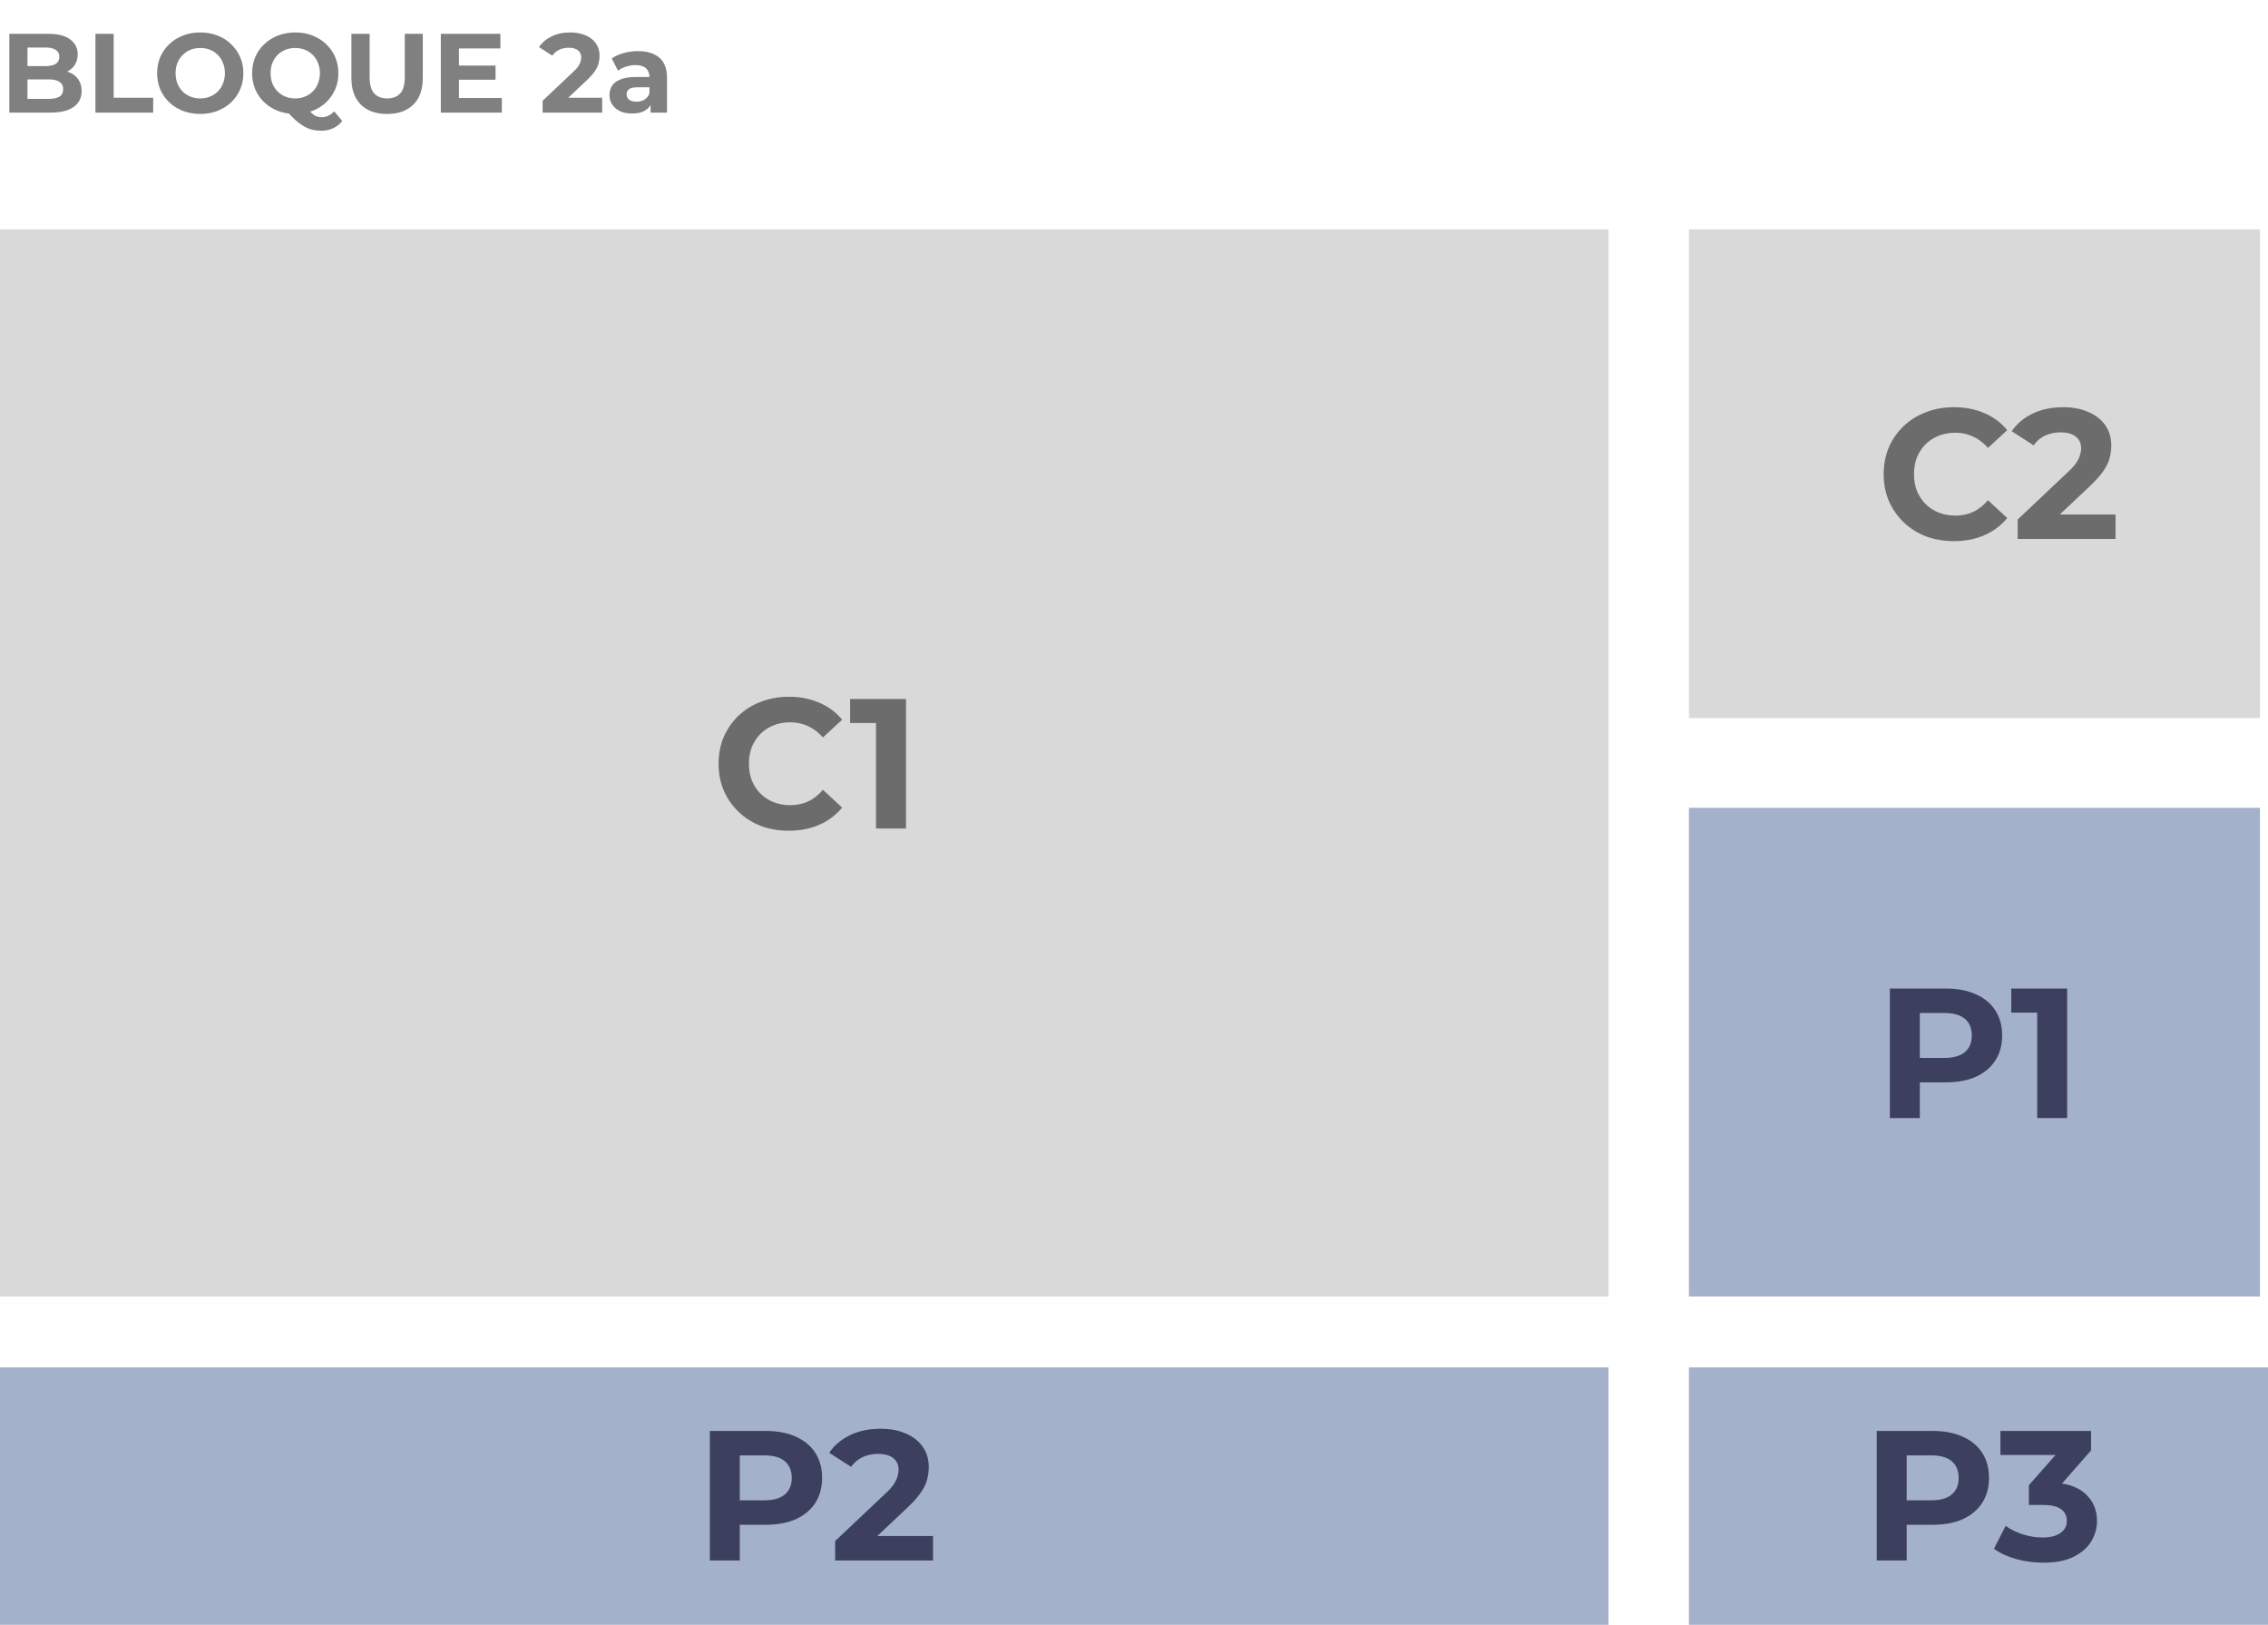
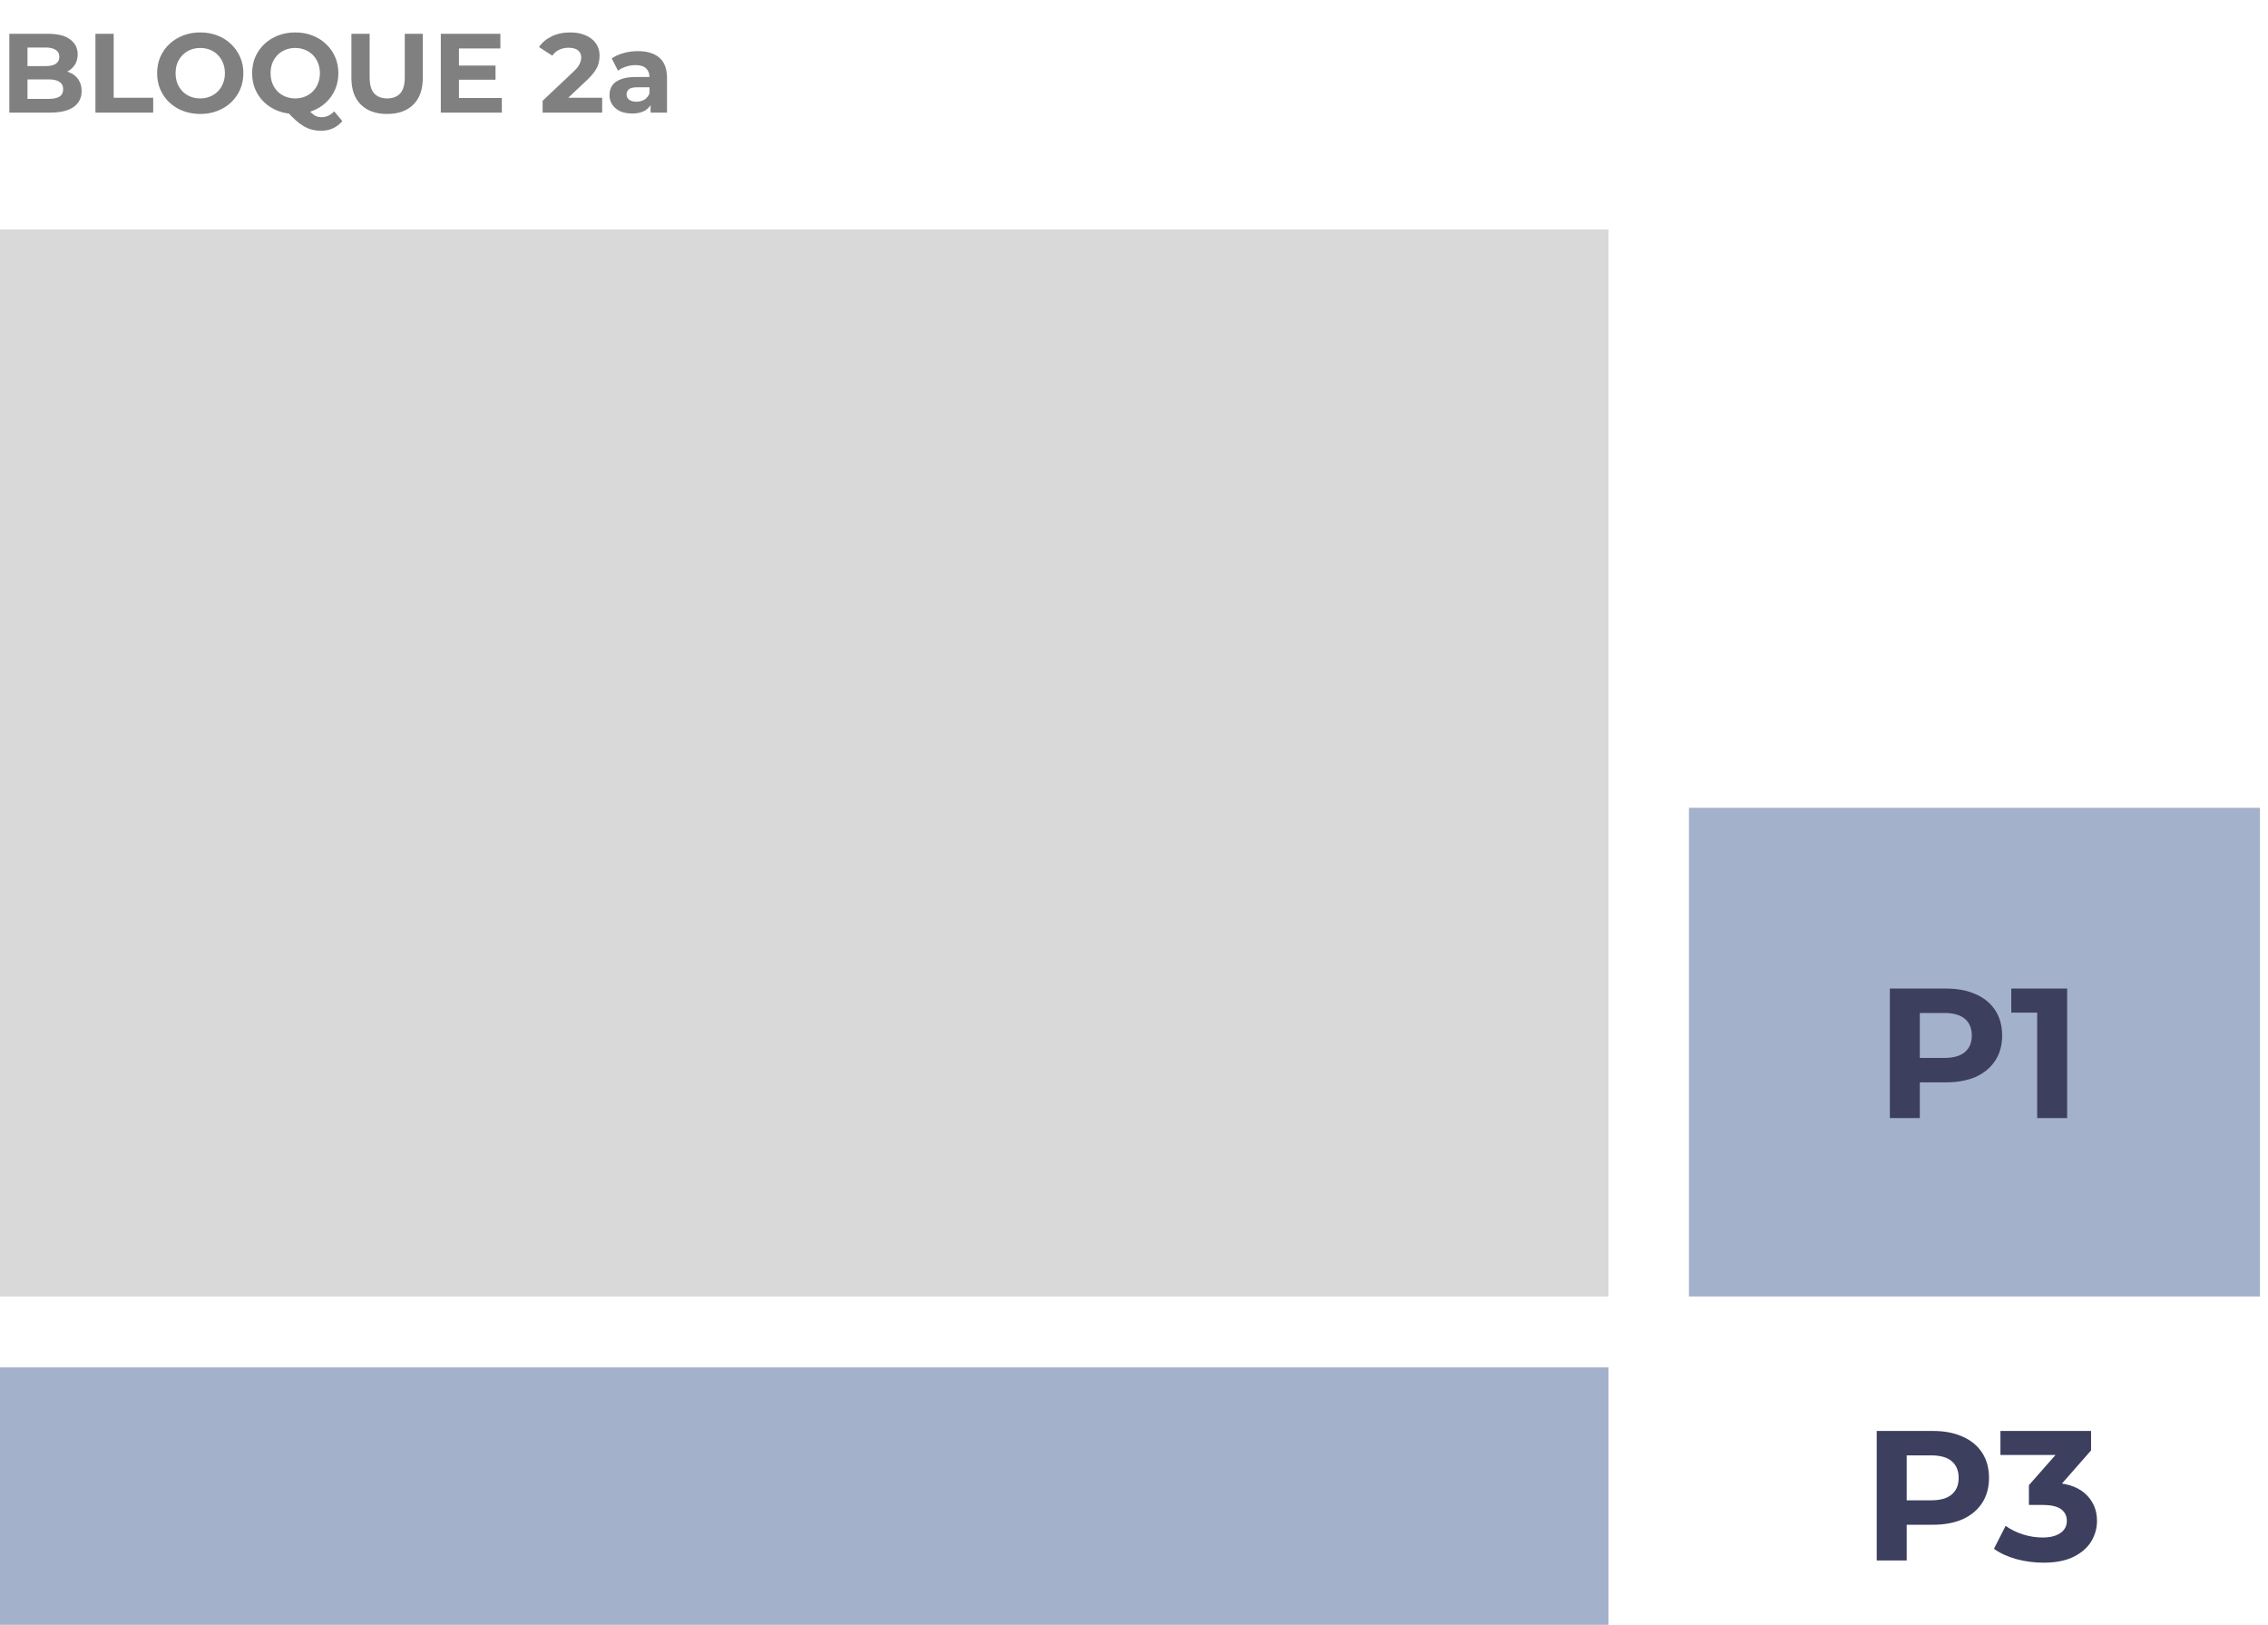
<svg xmlns="http://www.w3.org/2000/svg" width="282" height="202" viewBox="0 0 282 202" fill="none">
  <rect y="28.517" width="200" height="132.667" fill="#D9D9D9" />
-   <rect x="210" y="28.517" width="71" height="60.754" fill="#D9D9D9" />
  <rect x="210" y="100.43" width="71" height="60.754" fill="#4B6498" fill-opacity="0.5" />
  <rect y="170" width="200" height="32" fill="#4B6498" fill-opacity="0.5" />
-   <rect x="210" y="170" width="72" height="32" fill="#4B6498" fill-opacity="0.5" />
  <path d="M1.162 14V4.2H5.95C7.182 4.2 8.106 4.433 8.722 4.9C9.347 5.367 9.66 5.983 9.66 6.748C9.66 7.261 9.534 7.709 9.282 8.092C9.03 8.465 8.685 8.755 8.246 8.96C7.807 9.165 7.303 9.268 6.734 9.268L7 8.694C7.616 8.694 8.162 8.797 8.638 9.002C9.114 9.198 9.483 9.492 9.744 9.884C10.015 10.276 10.15 10.757 10.15 11.326C10.15 12.166 9.819 12.824 9.156 13.3C8.493 13.767 7.518 14 6.23 14H1.162ZM3.416 12.292H6.062C6.65 12.292 7.093 12.199 7.392 12.012C7.7 11.816 7.854 11.508 7.854 11.088C7.854 10.677 7.7 10.374 7.392 10.178C7.093 9.973 6.65 9.87 6.062 9.87H3.248V8.218H5.67C6.221 8.218 6.641 8.125 6.93 7.938C7.229 7.742 7.378 7.448 7.378 7.056C7.378 6.673 7.229 6.389 6.93 6.202C6.641 6.006 6.221 5.908 5.67 5.908H3.416V12.292ZM11.867 14V4.2H14.135V12.152H19.049V14H11.867ZM24.912 14.168C24.138 14.168 23.419 14.042 22.756 13.79C22.103 13.538 21.534 13.183 21.048 12.726C20.572 12.269 20.199 11.732 19.928 11.116C19.667 10.5 19.536 9.828 19.536 9.1C19.536 8.372 19.667 7.7 19.928 7.084C20.199 6.468 20.577 5.931 21.062 5.474C21.548 5.017 22.117 4.662 22.77 4.41C23.424 4.158 24.133 4.032 24.898 4.032C25.673 4.032 26.382 4.158 27.026 4.41C27.68 4.662 28.244 5.017 28.72 5.474C29.206 5.931 29.584 6.468 29.854 7.084C30.125 7.691 30.26 8.363 30.26 9.1C30.26 9.828 30.125 10.505 29.854 11.13C29.584 11.746 29.206 12.283 28.72 12.74C28.244 13.188 27.68 13.538 27.026 13.79C26.382 14.042 25.678 14.168 24.912 14.168ZM24.898 12.236C25.337 12.236 25.738 12.161 26.102 12.012C26.476 11.863 26.802 11.648 27.082 11.368C27.362 11.088 27.577 10.757 27.726 10.374C27.885 9.991 27.964 9.567 27.964 9.1C27.964 8.633 27.885 8.209 27.726 7.826C27.577 7.443 27.362 7.112 27.082 6.832C26.812 6.552 26.49 6.337 26.116 6.188C25.743 6.039 25.337 5.964 24.898 5.964C24.46 5.964 24.054 6.039 23.68 6.188C23.316 6.337 22.994 6.552 22.714 6.832C22.434 7.112 22.215 7.443 22.056 7.826C21.907 8.209 21.832 8.633 21.832 9.1C21.832 9.557 21.907 9.982 22.056 10.374C22.215 10.757 22.43 11.088 22.7 11.368C22.98 11.648 23.307 11.863 23.68 12.012C24.054 12.161 24.46 12.236 24.898 12.236ZM36.711 14.168C35.945 14.168 35.231 14.042 34.569 13.79C33.915 13.538 33.346 13.183 32.861 12.726C32.385 12.269 32.011 11.732 31.741 11.116C31.479 10.5 31.349 9.828 31.349 9.1C31.349 8.372 31.479 7.7 31.741 7.084C32.011 6.468 32.389 5.931 32.875 5.474C33.36 5.017 33.929 4.662 34.583 4.41C35.236 4.158 35.945 4.032 36.711 4.032C37.485 4.032 38.195 4.158 38.839 4.41C39.492 4.662 40.057 5.017 40.533 5.474C41.018 5.922 41.396 6.454 41.667 7.07C41.937 7.686 42.073 8.363 42.073 9.1C42.073 9.828 41.937 10.505 41.667 11.13C41.396 11.746 41.018 12.283 40.533 12.74C40.057 13.188 39.492 13.538 38.839 13.79C38.195 14.042 37.485 14.168 36.711 14.168ZM39.917 16.254C39.534 16.254 39.17 16.212 38.825 16.128C38.489 16.044 38.153 15.909 37.817 15.722C37.49 15.535 37.145 15.283 36.781 14.966C36.426 14.649 36.039 14.257 35.619 13.79L37.999 13.188C38.251 13.533 38.484 13.809 38.699 14.014C38.913 14.219 39.119 14.364 39.315 14.448C39.52 14.532 39.735 14.574 39.959 14.574C40.556 14.574 41.088 14.331 41.555 13.846L42.563 15.05C41.9 15.853 41.018 16.254 39.917 16.254ZM36.711 12.236C37.149 12.236 37.551 12.161 37.915 12.012C38.288 11.863 38.615 11.648 38.895 11.368C39.175 11.088 39.389 10.757 39.539 10.374C39.697 9.982 39.777 9.557 39.777 9.1C39.777 8.633 39.697 8.209 39.539 7.826C39.389 7.443 39.175 7.112 38.895 6.832C38.615 6.552 38.288 6.337 37.915 6.188C37.551 6.039 37.149 5.964 36.711 5.964C36.272 5.964 35.866 6.039 35.493 6.188C35.119 6.337 34.793 6.552 34.513 6.832C34.242 7.112 34.027 7.443 33.869 7.826C33.719 8.209 33.645 8.633 33.645 9.1C33.645 9.557 33.719 9.982 33.869 10.374C34.027 10.757 34.242 11.088 34.513 11.368C34.793 11.648 35.119 11.863 35.493 12.012C35.866 12.161 36.272 12.236 36.711 12.236ZM48.131 14.168C46.741 14.168 45.653 13.781 44.869 13.006C44.085 12.231 43.693 11.125 43.693 9.688V4.2H45.961V9.604C45.961 10.537 46.153 11.209 46.535 11.62C46.918 12.031 47.455 12.236 48.145 12.236C48.836 12.236 49.373 12.031 49.755 11.62C50.138 11.209 50.329 10.537 50.329 9.604V4.2H52.569V9.688C52.569 11.125 52.177 12.231 51.393 13.006C50.609 13.781 49.522 14.168 48.131 14.168ZM56.896 8.148H61.614V9.912H56.896V8.148ZM57.064 12.18H62.398V14H54.81V4.2H62.216V6.02H57.064V12.18ZM67.468 14V12.53L71.248 8.96C71.546 8.689 71.766 8.447 71.906 8.232C72.046 8.017 72.139 7.821 72.186 7.644C72.242 7.467 72.27 7.303 72.27 7.154C72.27 6.762 72.135 6.463 71.864 6.258C71.603 6.043 71.215 5.936 70.702 5.936C70.291 5.936 69.909 6.015 69.554 6.174C69.209 6.333 68.915 6.58 68.672 6.916L67.02 5.852C67.393 5.292 67.916 4.849 68.588 4.522C69.26 4.195 70.034 4.032 70.912 4.032C71.64 4.032 72.275 4.153 72.816 4.396C73.367 4.629 73.791 4.961 74.09 5.39C74.398 5.819 74.552 6.333 74.552 6.93C74.552 7.247 74.51 7.565 74.426 7.882C74.351 8.19 74.192 8.517 73.95 8.862C73.716 9.207 73.371 9.595 72.914 10.024L69.778 12.978L69.344 12.152H74.874V14H67.468ZM80.892 14V12.53L80.752 12.208V9.576C80.752 9.109 80.607 8.745 80.318 8.484C80.038 8.223 79.604 8.092 79.016 8.092C78.614 8.092 78.218 8.157 77.826 8.288C77.443 8.409 77.116 8.577 76.846 8.792L76.062 7.266C76.472 6.977 76.967 6.753 77.546 6.594C78.124 6.435 78.712 6.356 79.31 6.356C80.458 6.356 81.349 6.627 81.984 7.168C82.618 7.709 82.936 8.554 82.936 9.702V14H80.892ZM78.596 14.112C78.008 14.112 77.504 14.014 77.084 13.818C76.664 13.613 76.342 13.337 76.118 12.992C75.894 12.647 75.782 12.259 75.782 11.83C75.782 11.382 75.889 10.99 76.104 10.654C76.328 10.318 76.678 10.057 77.154 9.87C77.63 9.674 78.25 9.576 79.016 9.576H81.018V10.85H79.254C78.74 10.85 78.386 10.934 78.19 11.102C78.003 11.27 77.91 11.48 77.91 11.732C77.91 12.012 78.017 12.236 78.232 12.404C78.456 12.563 78.759 12.642 79.142 12.642C79.506 12.642 79.832 12.558 80.122 12.39C80.411 12.213 80.621 11.956 80.752 11.62L81.088 12.628C80.929 13.113 80.64 13.482 80.22 13.734C79.8 13.986 79.258 14.112 78.596 14.112Z" fill="#808080" />
-   <path d="M98.064 103.276C96.822 103.276 95.665 103.077 94.591 102.678C93.533 102.264 92.613 101.681 91.831 100.93C91.049 100.179 90.436 99.297 89.991 98.285C89.562 97.273 89.347 96.161 89.347 94.95C89.347 93.739 89.562 92.627 89.991 91.615C90.436 90.603 91.049 89.721 91.831 88.97C92.629 88.219 93.556 87.644 94.614 87.245C95.672 86.831 96.83 86.624 98.087 86.624C99.483 86.624 100.74 86.869 101.859 87.36C102.994 87.835 103.945 88.541 104.711 89.476L102.319 91.684C101.767 91.055 101.154 90.588 100.479 90.281C99.805 89.959 99.069 89.798 98.271 89.798C97.52 89.798 96.83 89.921 96.201 90.166C95.573 90.411 95.028 90.764 94.568 91.224C94.108 91.684 93.748 92.228 93.487 92.857C93.242 93.486 93.119 94.183 93.119 94.95C93.119 95.717 93.242 96.414 93.487 97.043C93.748 97.672 94.108 98.216 94.568 98.676C95.028 99.136 95.573 99.489 96.201 99.734C96.83 99.979 97.52 100.102 98.271 100.102C99.069 100.102 99.805 99.949 100.479 99.642C101.154 99.32 101.767 98.837 102.319 98.193L104.711 100.401C103.945 101.336 102.994 102.049 101.859 102.54C100.74 103.031 99.475 103.276 98.064 103.276ZM108.924 103V88.28L110.534 89.89H105.704V86.9H112.65V103H108.924Z" fill="black" fill-opacity="0.5" />
-   <path d="M242.93 67.276C241.688 67.276 240.531 67.077 239.457 66.678C238.399 66.264 237.479 65.681 236.697 64.93C235.915 64.179 235.302 63.297 234.857 62.285C234.428 61.273 234.213 60.161 234.213 58.95C234.213 57.739 234.428 56.627 234.857 55.615C235.302 54.603 235.915 53.721 236.697 52.97C237.495 52.219 238.422 51.644 239.48 51.245C240.538 50.831 241.696 50.624 242.953 50.624C244.349 50.624 245.606 50.869 246.725 51.36C247.86 51.835 248.811 52.541 249.577 53.476L247.185 55.684C246.633 55.055 246.02 54.588 245.345 54.281C244.671 53.959 243.935 53.798 243.137 53.798C242.386 53.798 241.696 53.921 241.067 54.166C240.439 54.411 239.894 54.764 239.434 55.224C238.974 55.684 238.614 56.228 238.353 56.857C238.108 57.486 237.985 58.183 237.985 58.95C237.985 59.717 238.108 60.414 238.353 61.043C238.614 61.672 238.974 62.216 239.434 62.676C239.894 63.136 240.439 63.489 241.067 63.734C241.696 63.979 242.386 64.102 243.137 64.102C243.935 64.102 244.671 63.949 245.345 63.642C246.02 63.32 246.633 62.837 247.185 62.193L249.577 64.401C248.811 65.336 247.86 66.049 246.725 66.54C245.606 67.031 244.341 67.276 242.93 67.276ZM250.876 67V64.585L257.086 58.72C257.577 58.275 257.937 57.877 258.167 57.524C258.397 57.171 258.551 56.849 258.627 56.558C258.719 56.267 258.765 55.998 258.765 55.753C258.765 55.109 258.543 54.618 258.098 54.281C257.669 53.928 257.033 53.752 256.189 53.752C255.515 53.752 254.886 53.882 254.303 54.143C253.736 54.404 253.253 54.81 252.854 55.362L250.14 53.614C250.754 52.694 251.612 51.966 252.716 51.429C253.82 50.892 255.093 50.624 256.534 50.624C257.73 50.624 258.773 50.823 259.662 51.222C260.567 51.605 261.265 52.15 261.755 52.855C262.261 53.56 262.514 54.404 262.514 55.385C262.514 55.906 262.445 56.428 262.307 56.949C262.185 57.455 261.924 57.992 261.525 58.559C261.142 59.126 260.575 59.763 259.823 60.468L254.671 65.321L253.958 63.964H263.043V67H250.876Z" fill="black" fill-opacity="0.5" />
  <path d="M234.983 139V122.9H241.952C243.393 122.9 244.635 123.138 245.678 123.613C246.72 124.073 247.525 124.74 248.093 125.614C248.66 126.488 248.944 127.531 248.944 128.742C248.944 129.938 248.66 130.973 248.093 131.847C247.525 132.721 246.72 133.396 245.678 133.871C244.635 134.331 243.393 134.561 241.952 134.561H237.053L238.709 132.882V139H234.983ZM238.709 133.296L237.053 131.525H241.745C242.895 131.525 243.753 131.28 244.321 130.789C244.888 130.298 245.172 129.616 245.172 128.742C245.172 127.853 244.888 127.163 244.321 126.672C243.753 126.181 242.895 125.936 241.745 125.936H237.053L238.709 124.165V133.296ZM253.3 139V124.28L254.91 125.89H250.08V122.9H257.026V139H253.3Z" fill="#3C3F5E" />
-   <path d="M88.259 194V177.9H95.228C96.669 177.9 97.911 178.138 98.954 178.613C99.997 179.073 100.802 179.74 101.369 180.614C101.936 181.488 102.22 182.531 102.22 183.742C102.22 184.938 101.936 185.973 101.369 186.847C100.802 187.721 99.997 188.396 98.954 188.871C97.911 189.331 96.669 189.561 95.228 189.561H90.329L91.985 187.882V194H88.259ZM91.985 188.296L90.329 186.525H95.021C96.171 186.525 97.03 186.28 97.597 185.789C98.164 185.298 98.448 184.616 98.448 183.742C98.448 182.853 98.164 182.163 97.597 181.672C97.03 181.181 96.171 180.936 95.021 180.936H90.329L91.985 179.165V188.296ZM103.842 194V191.585L110.052 185.72C110.543 185.275 110.903 184.877 111.133 184.524C111.363 184.171 111.517 183.849 111.593 183.558C111.685 183.267 111.731 182.998 111.731 182.753C111.731 182.109 111.509 181.618 111.064 181.281C110.635 180.928 109.999 180.752 109.155 180.752C108.481 180.752 107.852 180.882 107.269 181.143C106.702 181.404 106.219 181.81 105.82 182.362L103.106 180.614C103.72 179.694 104.578 178.966 105.682 178.429C106.786 177.892 108.059 177.624 109.5 177.624C110.696 177.624 111.739 177.823 112.628 178.222C113.533 178.605 114.231 179.15 114.721 179.855C115.227 180.56 115.48 181.404 115.48 182.385C115.48 182.906 115.411 183.428 115.273 183.949C115.151 184.455 114.89 184.992 114.491 185.559C114.108 186.126 113.541 186.763 112.789 187.468L107.637 192.321L106.924 190.964H116.009V194H103.842Z" fill="#3C3F5E" />
  <path d="M233.349 194V177.9H240.318C241.759 177.9 243.001 178.138 244.044 178.613C245.087 179.073 245.892 179.74 246.459 180.614C247.026 181.488 247.31 182.531 247.31 183.742C247.31 184.938 247.026 185.973 246.459 186.847C245.892 187.721 245.087 188.396 244.044 188.871C243.001 189.331 241.759 189.561 240.318 189.561H235.419L237.075 187.882V194H233.349ZM237.075 188.296L235.419 186.525H240.111C241.261 186.525 242.12 186.28 242.687 185.789C243.254 185.298 243.538 184.616 243.538 183.742C243.538 182.853 243.254 182.163 242.687 181.672C242.12 181.181 241.261 180.936 240.111 180.936H235.419L237.075 179.165V188.296ZM254.067 194.276C252.947 194.276 251.836 194.13 250.732 193.839C249.628 193.532 248.692 193.103 247.926 192.551L249.375 189.699C249.988 190.144 250.701 190.496 251.514 190.757C252.326 191.018 253.147 191.148 253.975 191.148C254.91 191.148 255.646 190.964 256.183 190.596C256.719 190.228 256.988 189.722 256.988 189.078C256.988 188.465 256.75 187.982 256.275 187.629C255.799 187.276 255.033 187.1 253.975 187.1H252.273V184.639L256.758 179.556L257.172 180.89H248.731V177.9H260.001V180.315L255.539 185.398L253.653 184.317H254.734C256.712 184.317 258.207 184.762 259.219 185.651C260.231 186.54 260.737 187.683 260.737 189.078C260.737 189.983 260.499 190.834 260.024 191.631C259.548 192.413 258.82 193.049 257.839 193.54C256.857 194.031 255.6 194.276 254.067 194.276Z" fill="#3C3F5E" />
</svg>